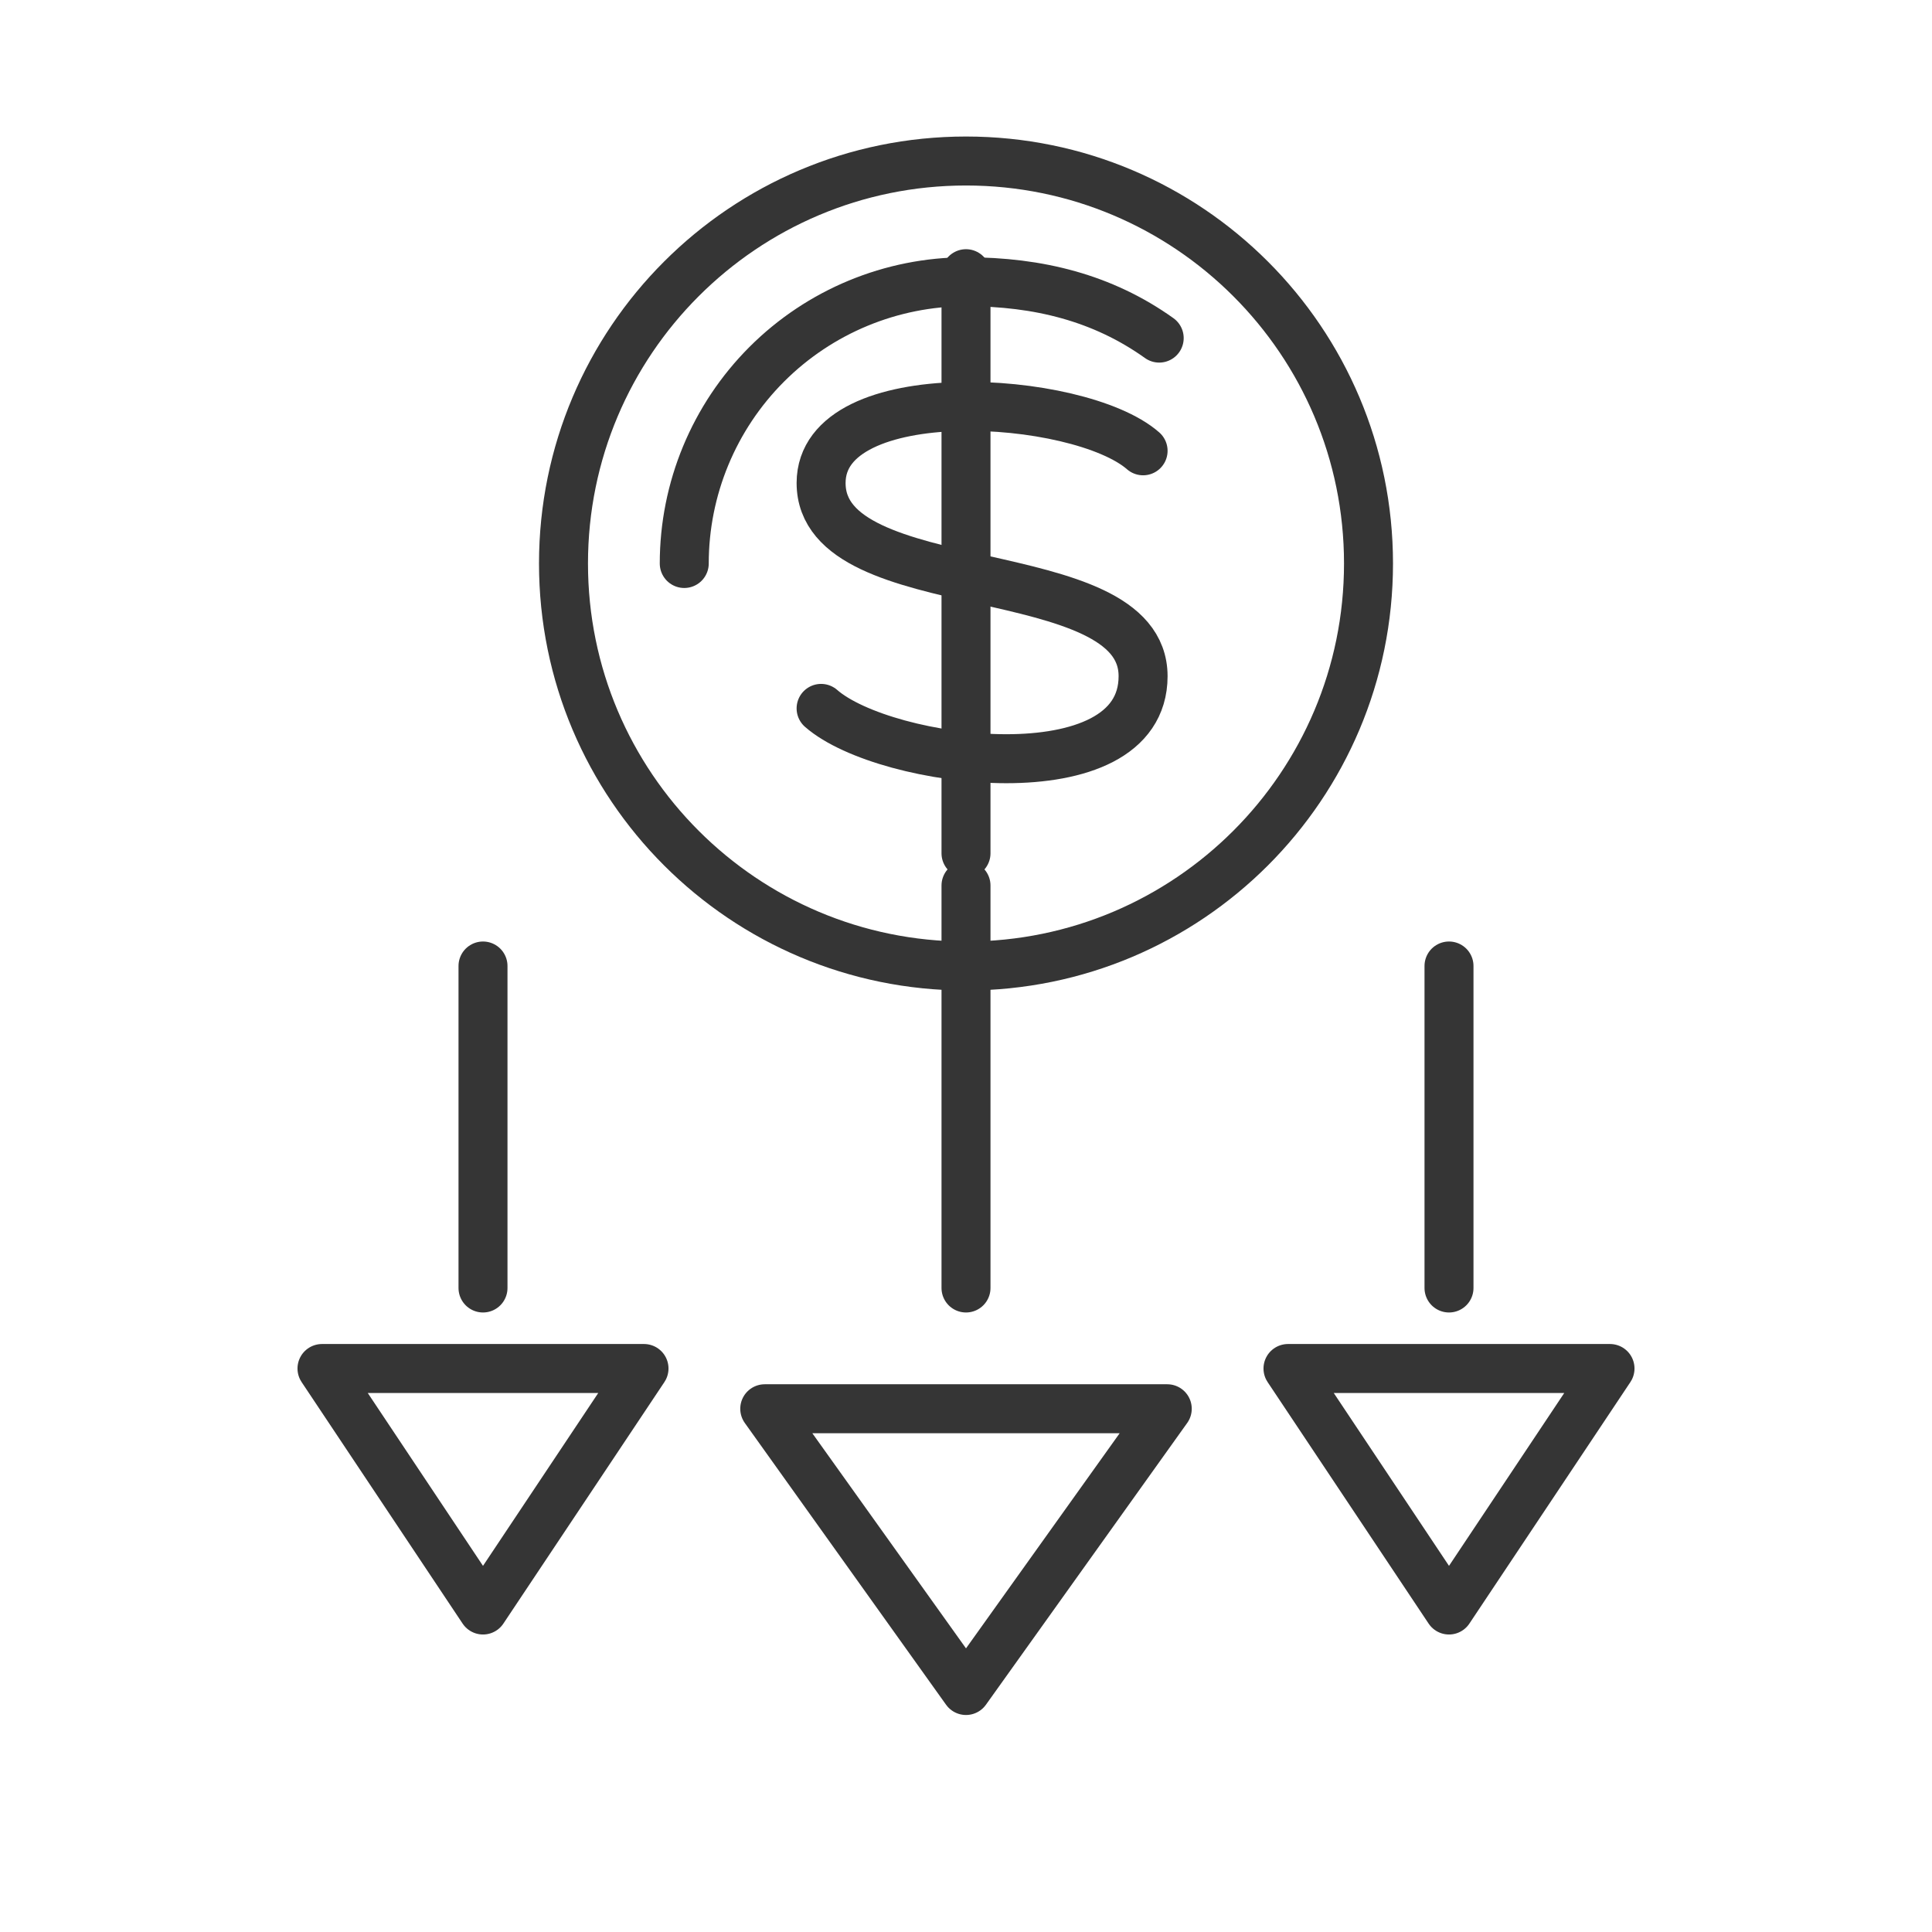
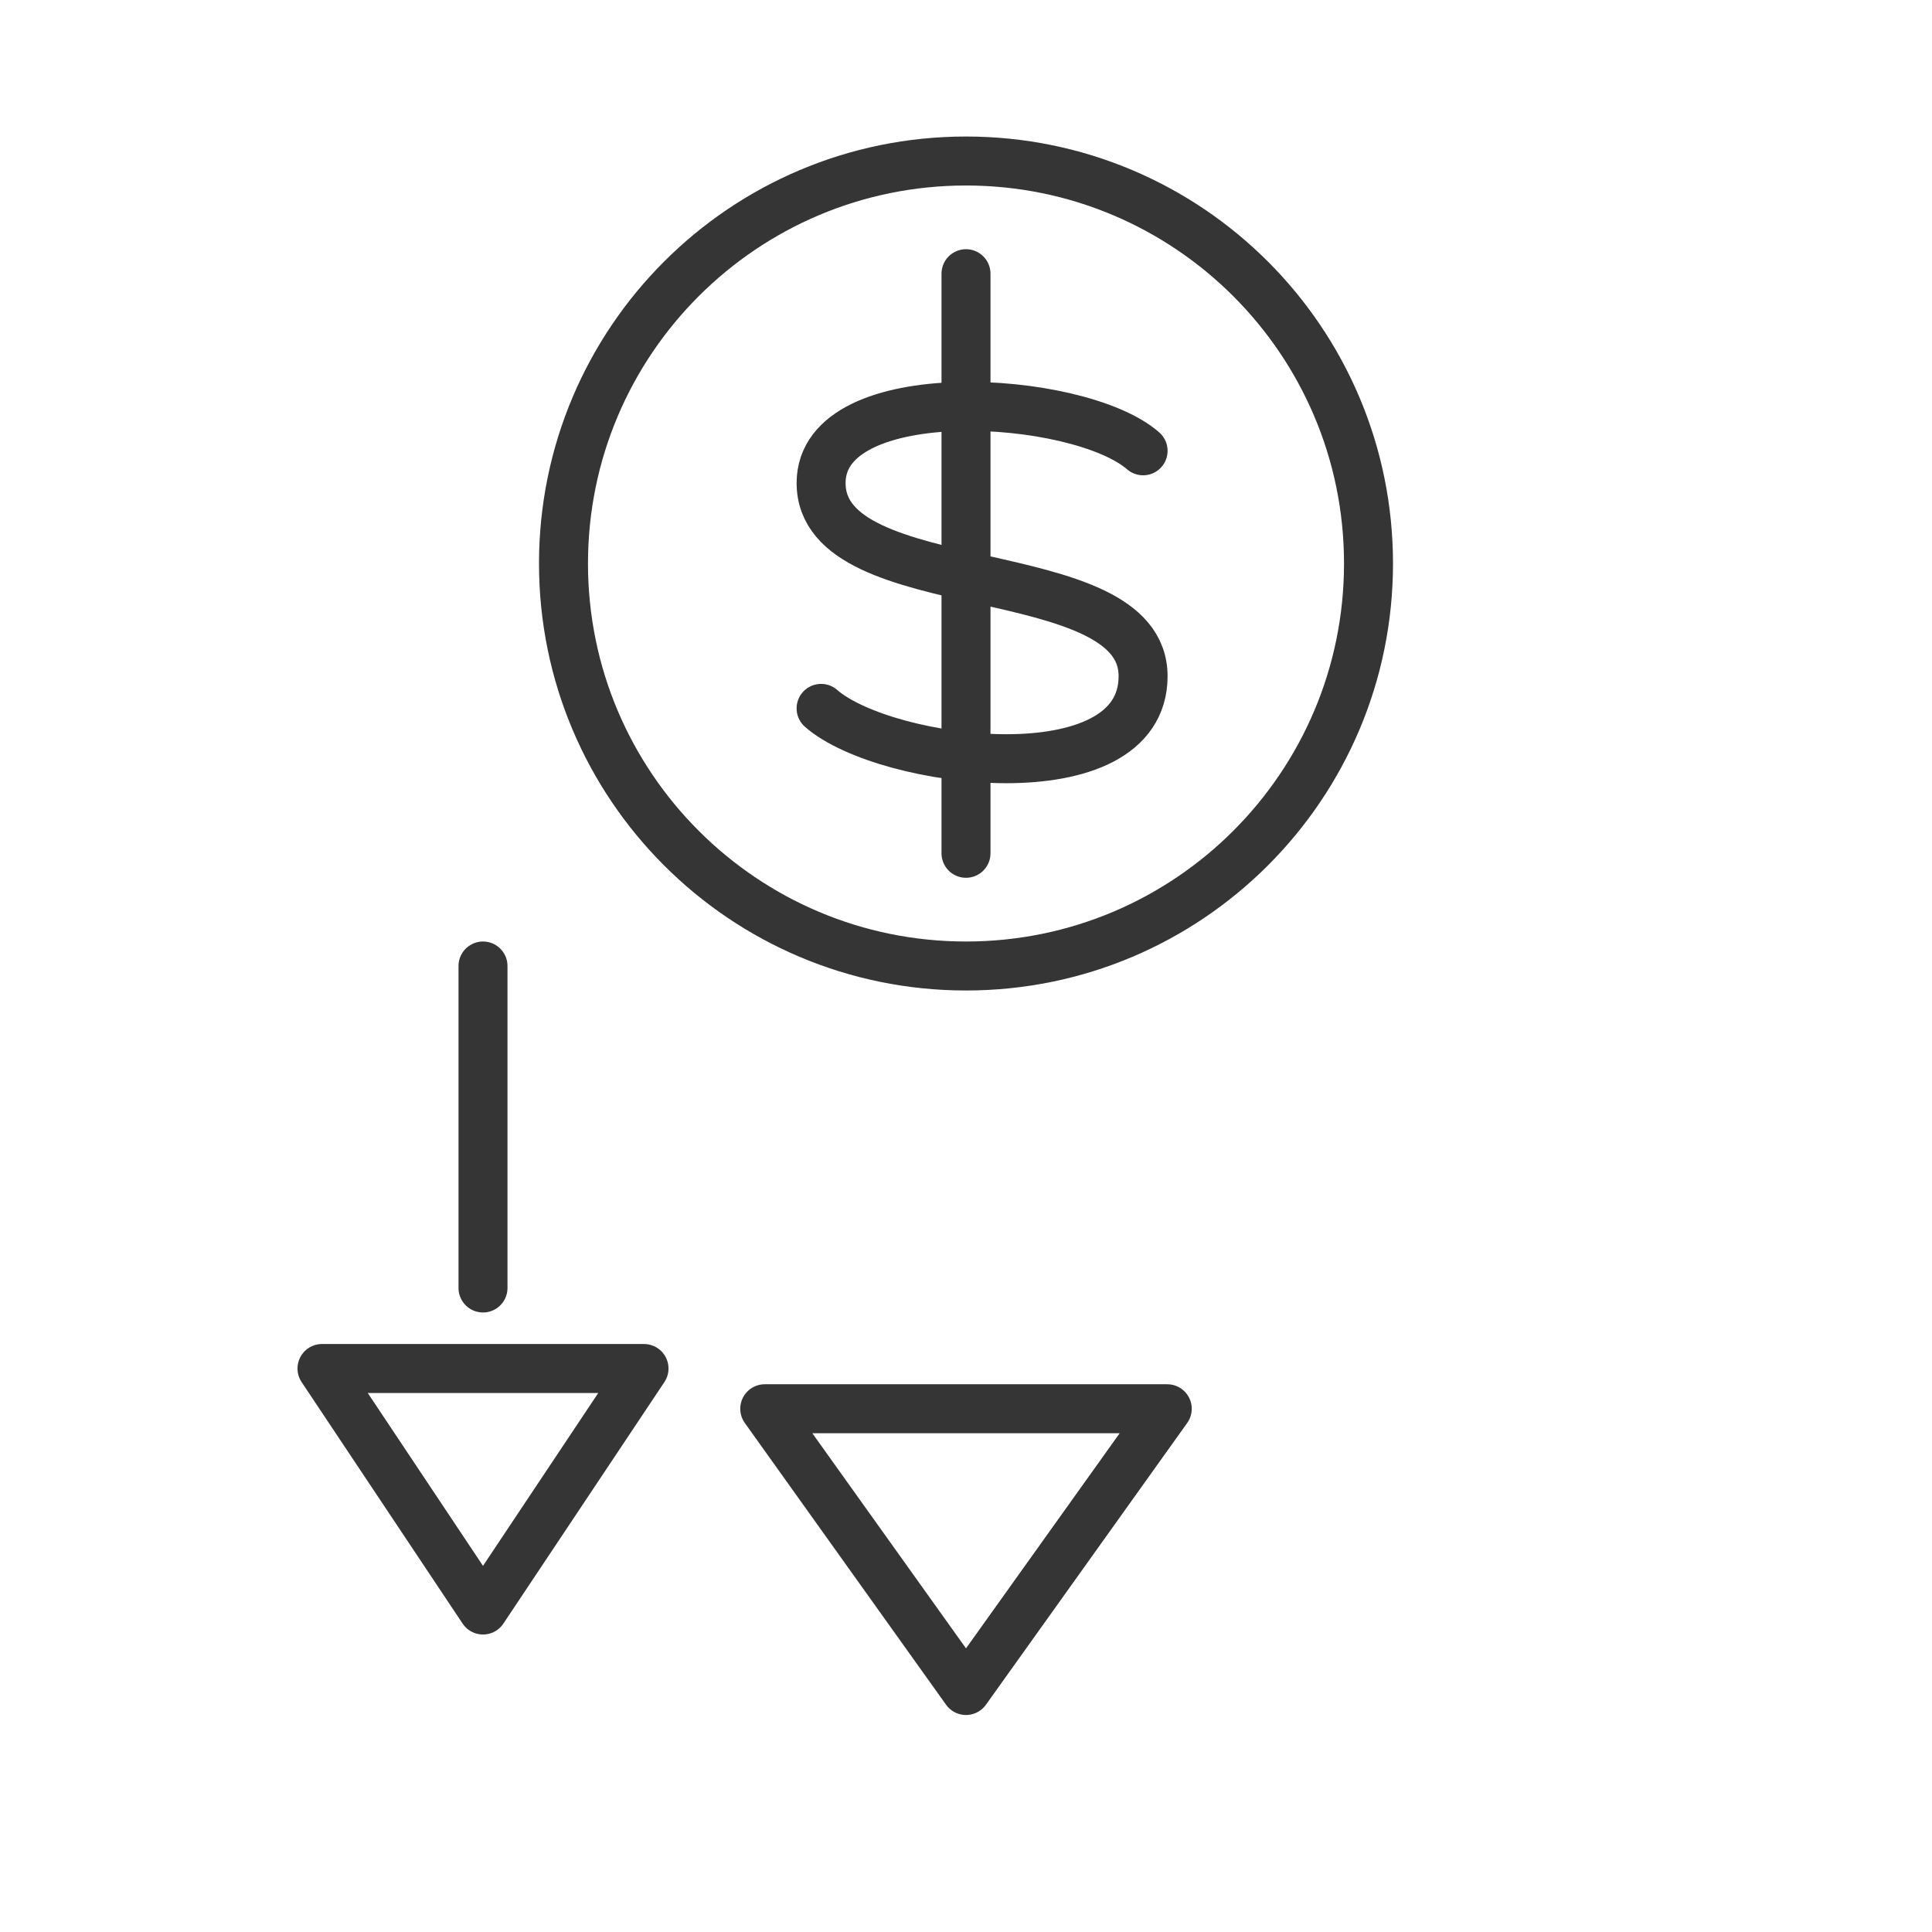
<svg xmlns="http://www.w3.org/2000/svg" width="71" height="71" viewBox="0 0 71 71" fill="none">
  <path d="M35.5 35.5C43.669 35.5 50.292 28.878 50.292 20.708C50.292 12.539 43.669 5.917 35.5 5.917C27.331 5.917 20.708 12.539 20.708 20.708C20.708 28.878 27.331 35.5 35.5 35.5Z" stroke="#353535" stroke-width="1.8" stroke-linecap="round" stroke-linejoin="round" />
-   <path d="M25.146 20.708C25.146 17.962 26.237 15.329 28.178 13.387C30.12 11.445 32.754 10.354 35.5 10.354C38.163 10.354 40.529 10.946 42.6 12.425" stroke="#353535" stroke-width="1.8" stroke-linecap="round" stroke-linejoin="round" />
  <path d="M35.5 10.058V31.358" stroke="#353535" stroke-width="1.8" stroke-linecap="round" stroke-linejoin="round" />
  <path d="M42.008 16.567C39.642 14.496 30.175 13.904 30.175 17.75C30.175 22.188 42.008 20.413 42.008 24.85C42.008 29.288 32.542 28.104 30.175 26.033" stroke="#353535" stroke-width="1.8" stroke-linecap="round" stroke-linejoin="round" />
  <path d="M17.75 35.5V47.333" stroke="#353535" stroke-width="1.8" stroke-linecap="round" stroke-linejoin="round" />
  <path d="M17.75 59.167L11.833 50.292H23.667L17.75 59.167Z" stroke="#353535" stroke-width="1.8" stroke-linecap="round" stroke-linejoin="round" />
-   <path d="M35.5 32.542V47.333" stroke="#353535" stroke-width="1.8" stroke-linecap="round" stroke-linejoin="round" />
  <path d="M35.5 62.125L28.104 51.771H42.896L35.5 62.125Z" stroke="#353535" stroke-width="1.8" stroke-linecap="round" stroke-linejoin="round" />
-   <path d="M53.25 35.5V47.333" stroke="#353535" stroke-width="1.8" stroke-linecap="round" stroke-linejoin="round" />
-   <path d="M53.25 59.167L47.333 50.292H59.167L53.25 59.167Z" stroke="#353535" stroke-width="1.8" stroke-linecap="round" stroke-linejoin="round" />
</svg>